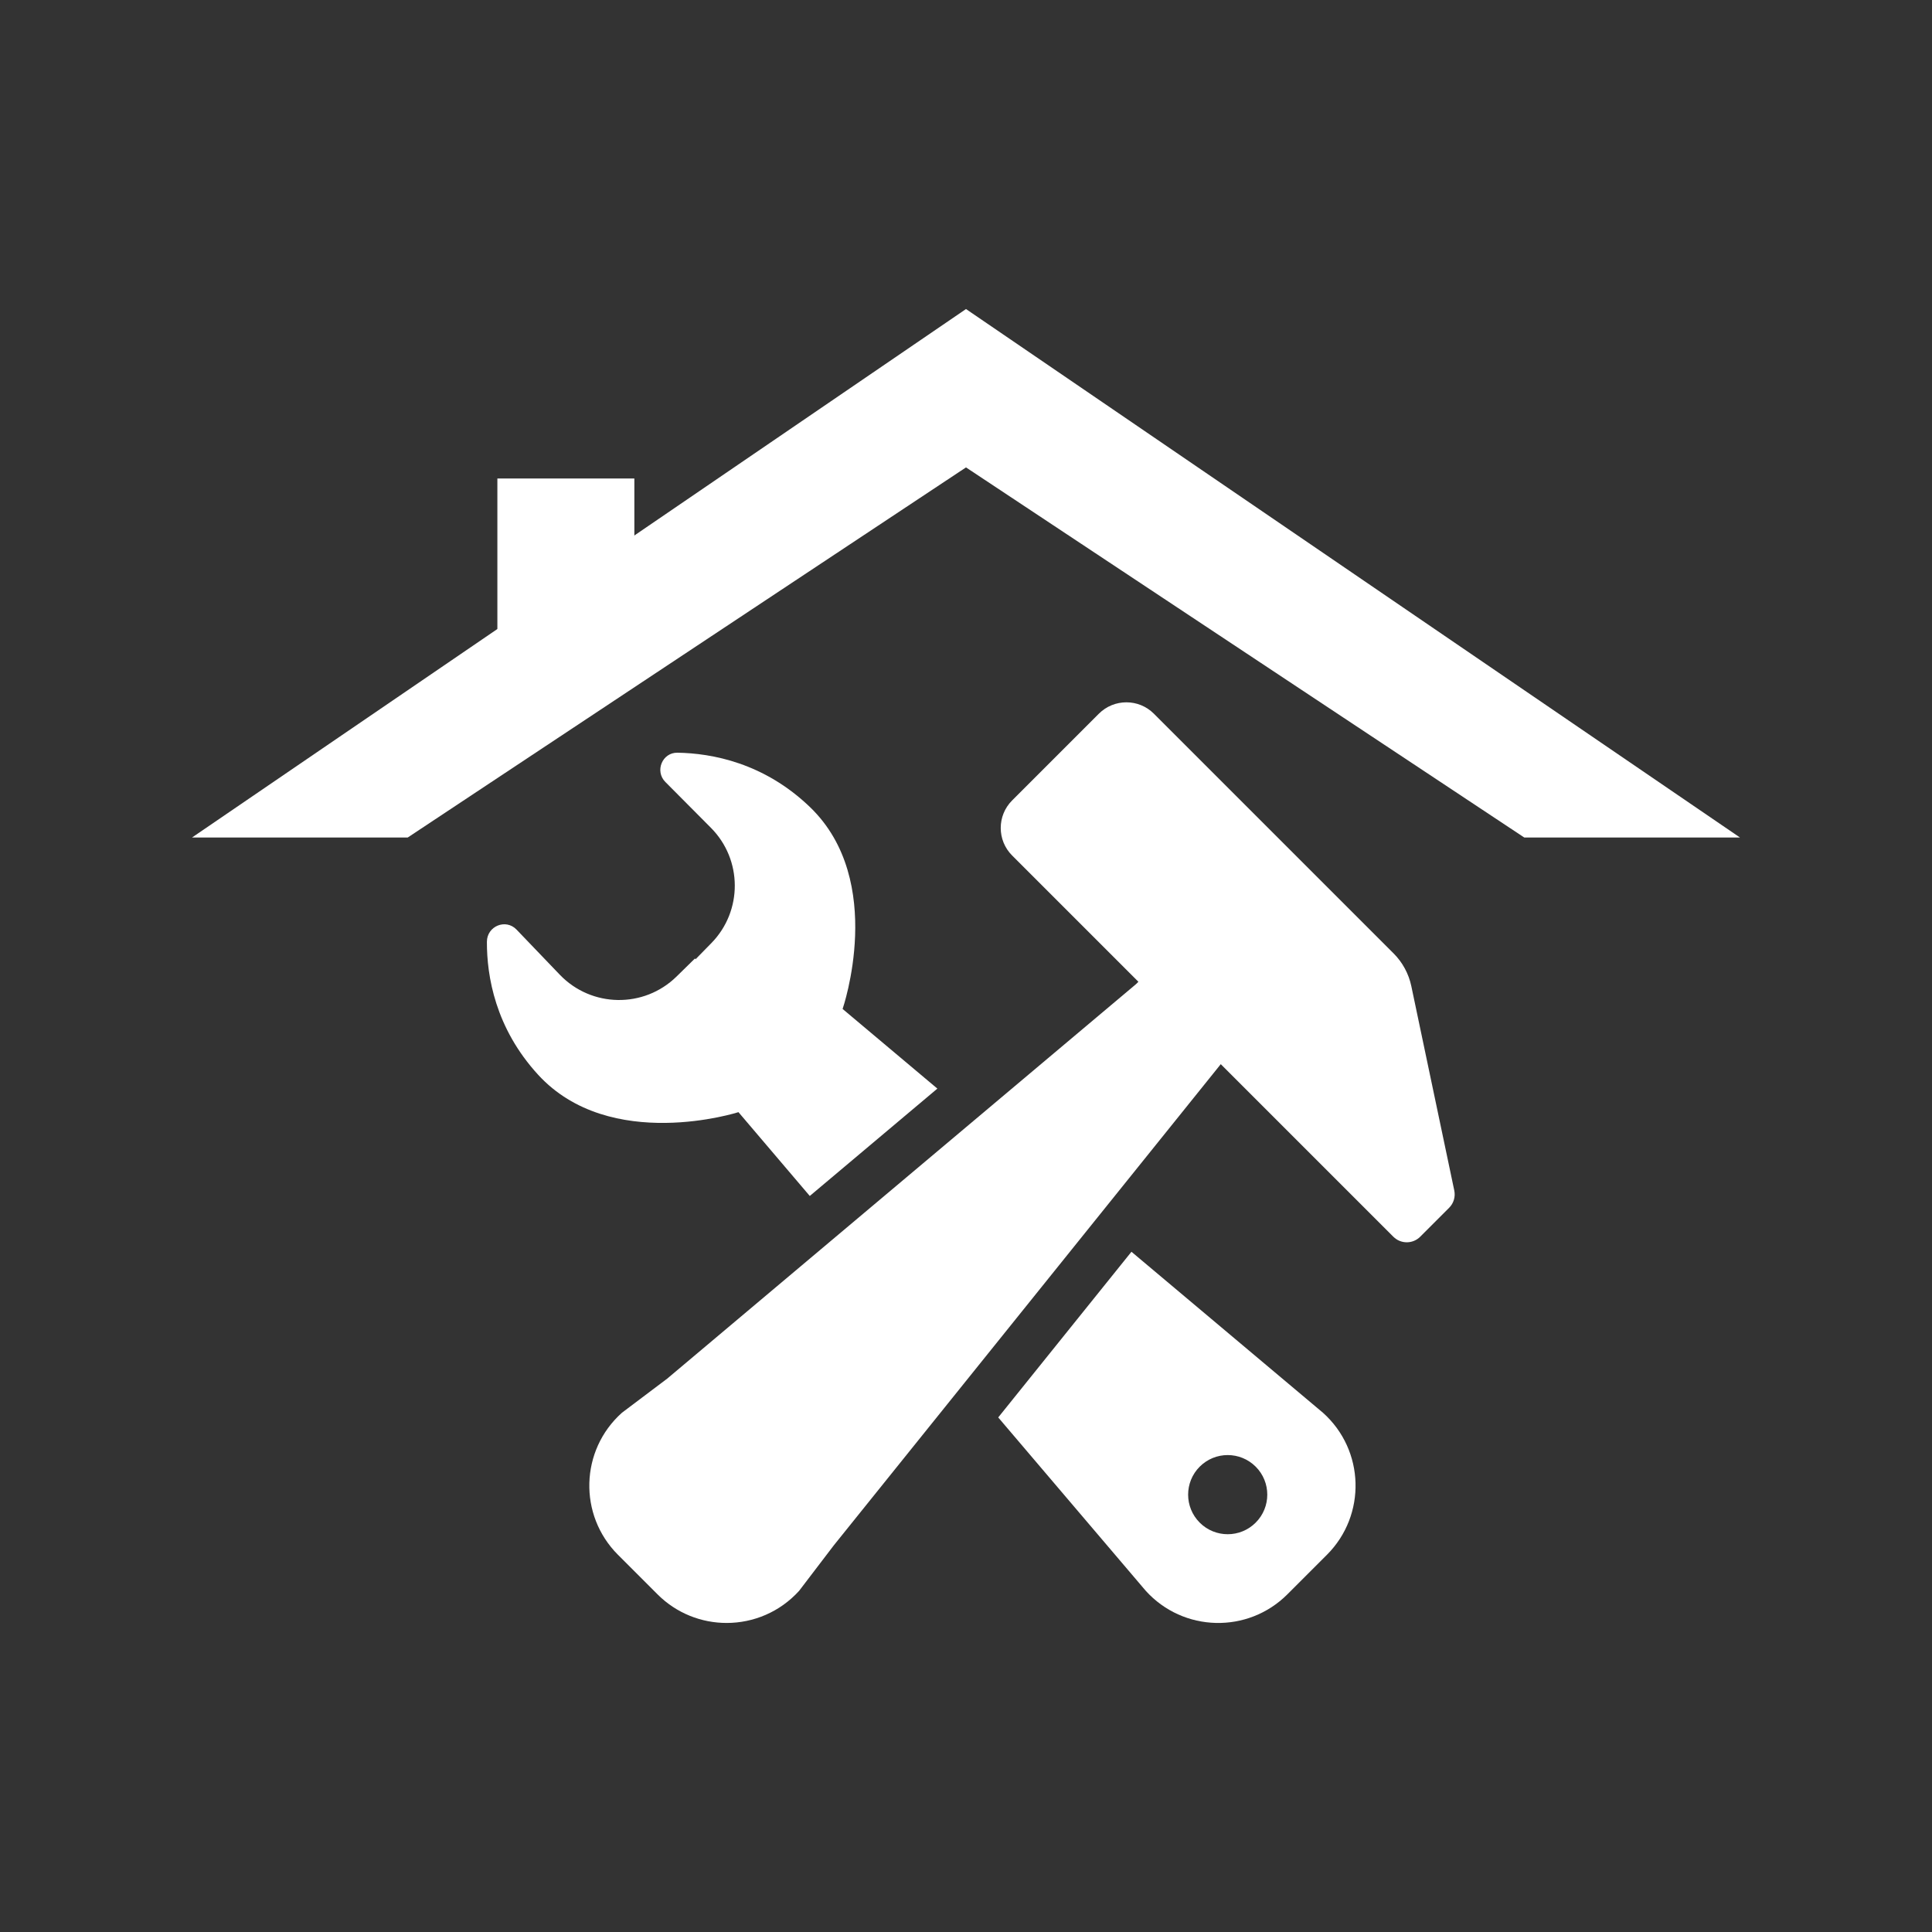
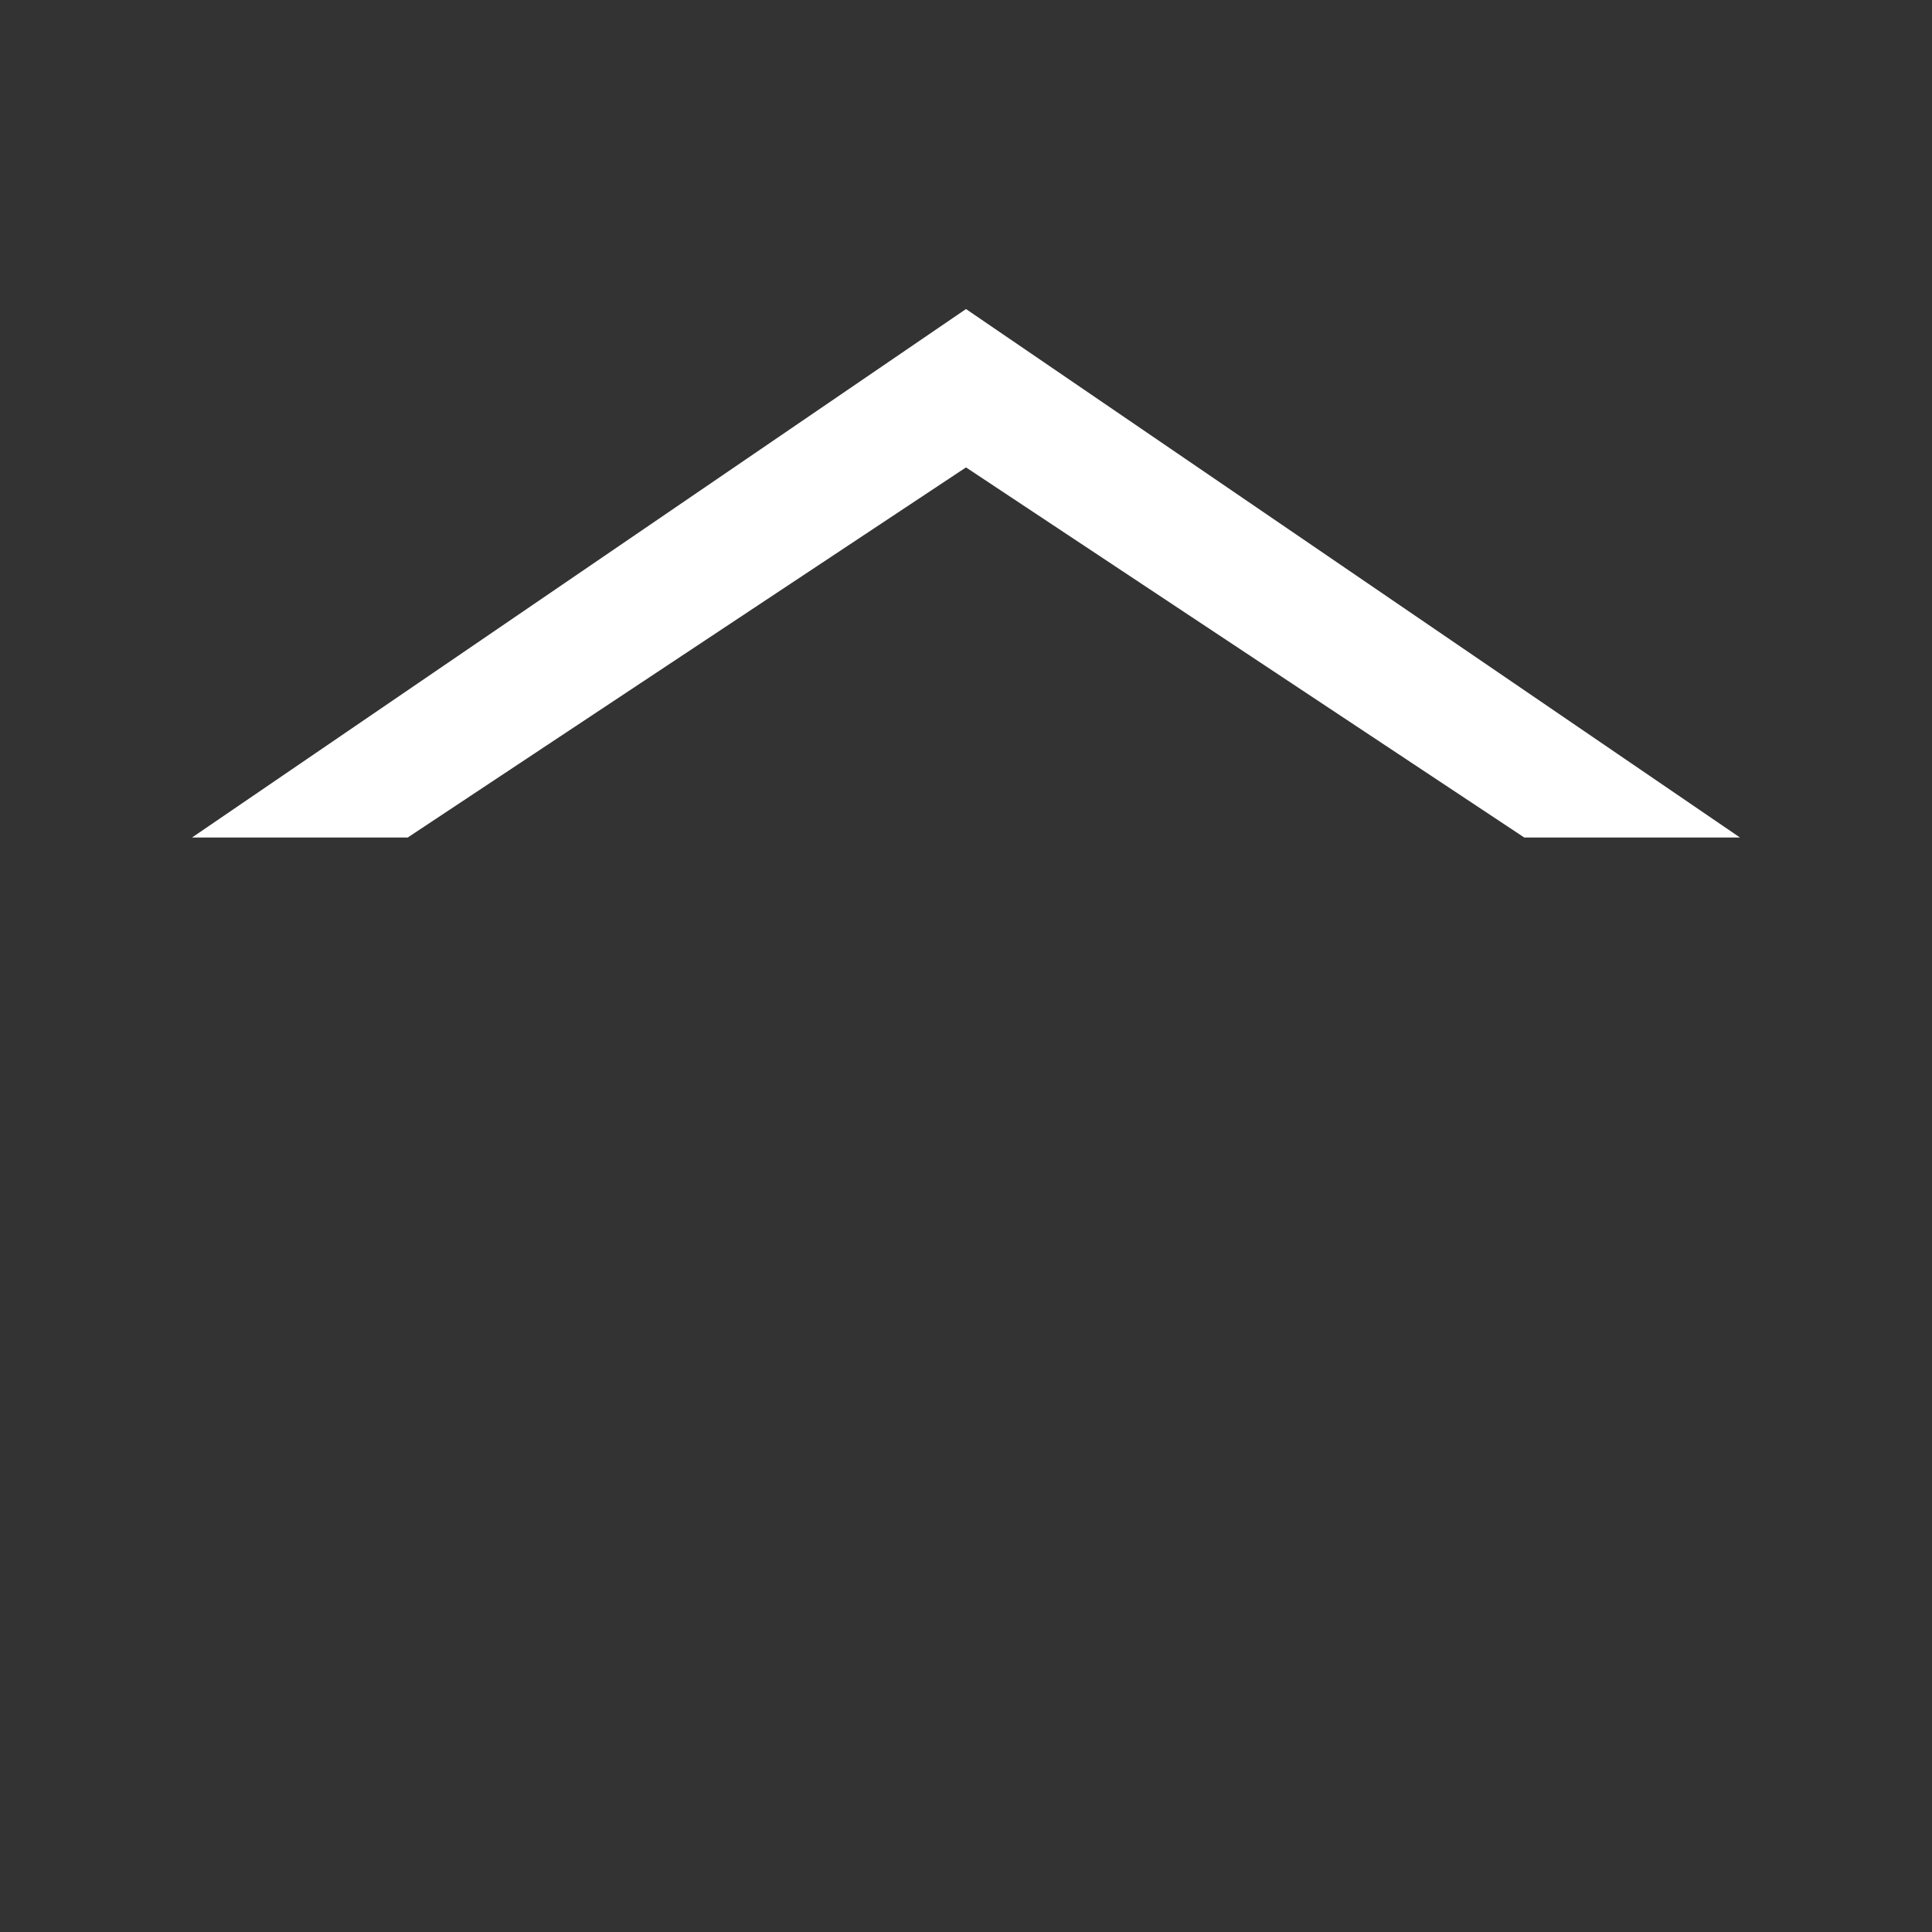
<svg xmlns="http://www.w3.org/2000/svg" version="1.1" id="Layer_1" x="0px" y="0px" viewBox="0 0 100 100" enable-background="new 0 0 100 100" xml:space="preserve">
  <rect x="0" y="0" width="100" height="100" fill="#333333" stroke="none" />
  <g>
    <g>
-       <path fill="#FFFFFF" d="M38.223,57.565l3.691,4.338l6.604-5.557l-4.905-4.123c0,0,2.287-6.619-1.685-10.445    c-2.383-2.295-5.084-2.789-6.863-2.818c-0.789-0.013-1.183,0.955-0.627,1.514l2.359,2.373c1.639,1.649,1.649,4.308,0.022,5.969    l-0.814,0.831l-0.035-0.035l-0.953,0.934c-1.689,1.655-4.404,1.613-6.041-0.094l-2.239-2.335c-0.56-0.584-1.532-0.181-1.535,0.629    c-0.006,1.78,0.435,4.468,2.653,6.885C31.584,59.693,38.223,57.565,38.223,57.565z" />
-       <path fill="#FFFFFF" d="M75.273,61.619l-2.223-10.575c-0.135-0.642-0.454-1.232-0.918-1.696L59.726,36.942    c-0.394-0.394-0.909-0.591-1.425-0.59c-0.516,0-1.032,0.197-1.425,0.59l-4.488,4.488c-0.787,0.787-0.787,2.064,0,2.851    l6.535,6.535l-0.121,0.121l-8.355,7.031l-6.924,5.826l-8.99,7.565l-2.342,1.765c-2.167,1.937-2.261,5.297-0.205,7.352l1.012,1.012    l1.034,1.034c0.991,0.991,2.286,1.482,3.578,1.482c1.377,0,2.752-0.558,3.754-1.665l1.795-2.354l6.871-8.544l6.633-8.248    l6.524-8.112l8.932,8.932c0.192,0.192,0.444,0.288,0.695,0.288c0.252,0,0.503-0.096,0.695-0.288l1.497-1.497    C75.241,62.282,75.342,61.944,75.273,61.619z" />
-       <path fill="#FFFFFF" d="M58.564,64.791l-6.896,8.575l7.635,8.973c1.942,2.146,5.285,2.23,7.332,0.183l1.034-1.034l1.012-1.012    c2.055-2.055,1.961-5.415-0.205-7.352L58.564,64.791z M64.994,78.811c-0.8,0.8-2.097,0.8-2.897,0c-0.8-0.8-0.8-2.097,0-2.897    c0.8-0.8,2.097-0.8,2.897,0C65.794,76.714,65.794,78.011,64.994,78.811z" />
-     </g>
+       </g>
    <g>
      <g>
        <polygon fill="#FFFFFF" points="50,15.996 9.938,43.35 21.103,43.35 50,24.193 78.897,43.35 90.062,43.35    " />
      </g>
-       <rect x="25.744" y="24.767" fill="#FFFFFF" width="7.09" height="9.813" />
    </g>
  </g>
</svg>